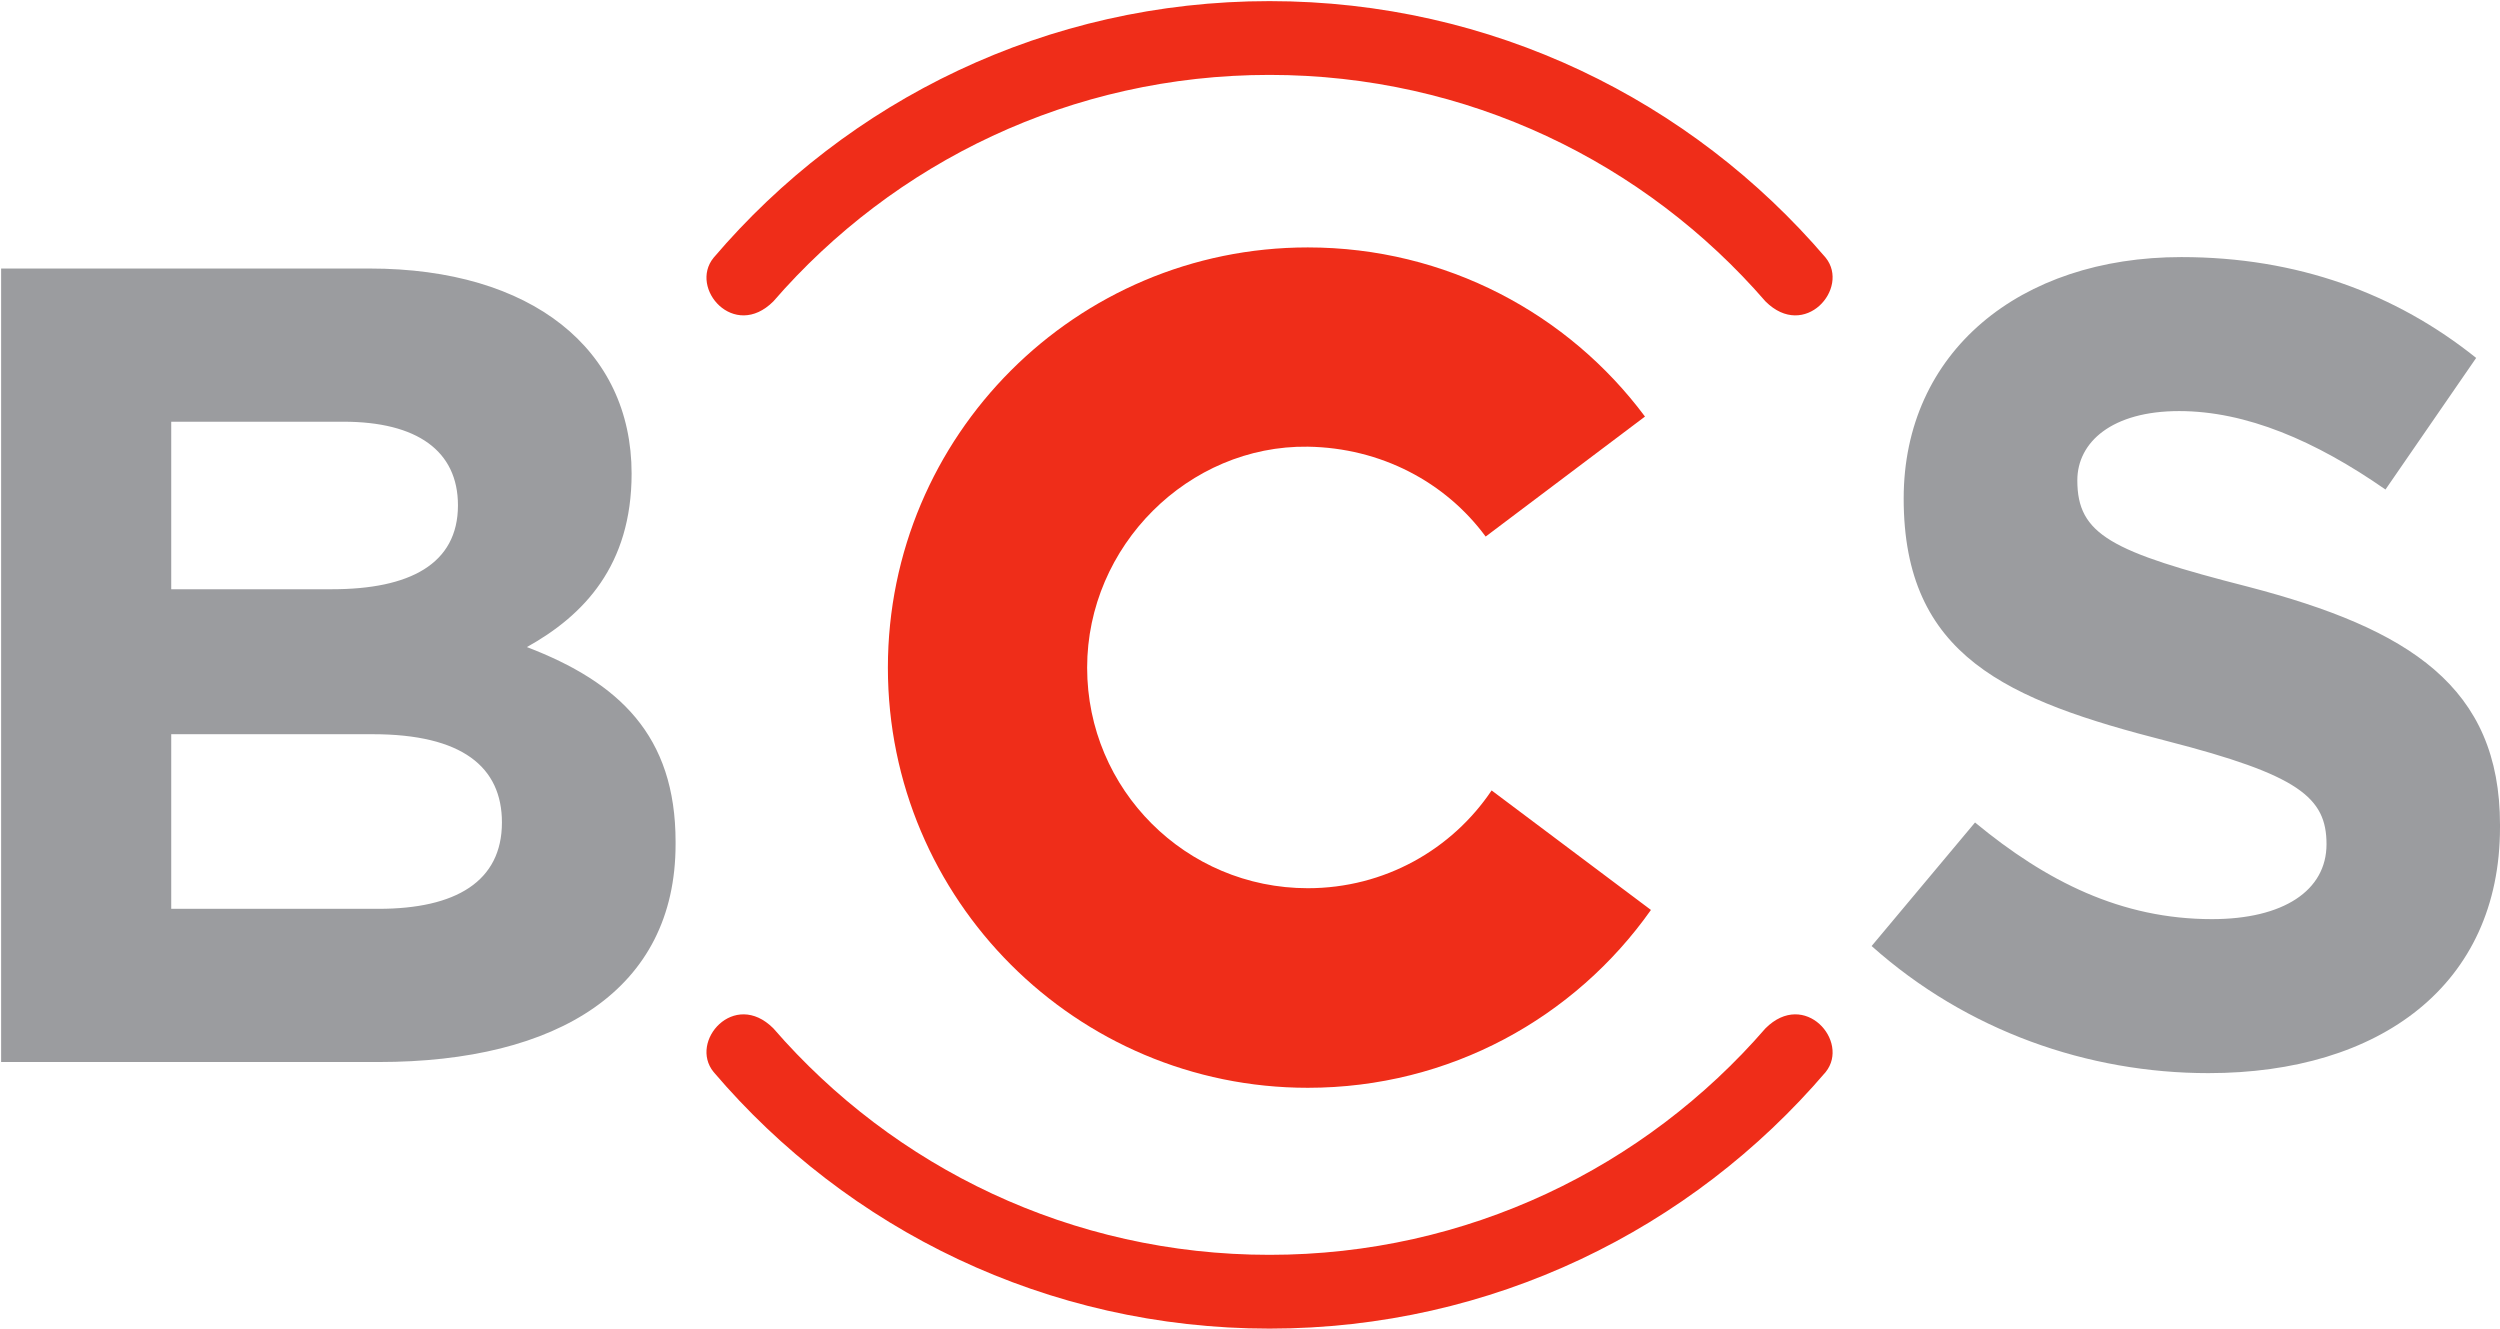
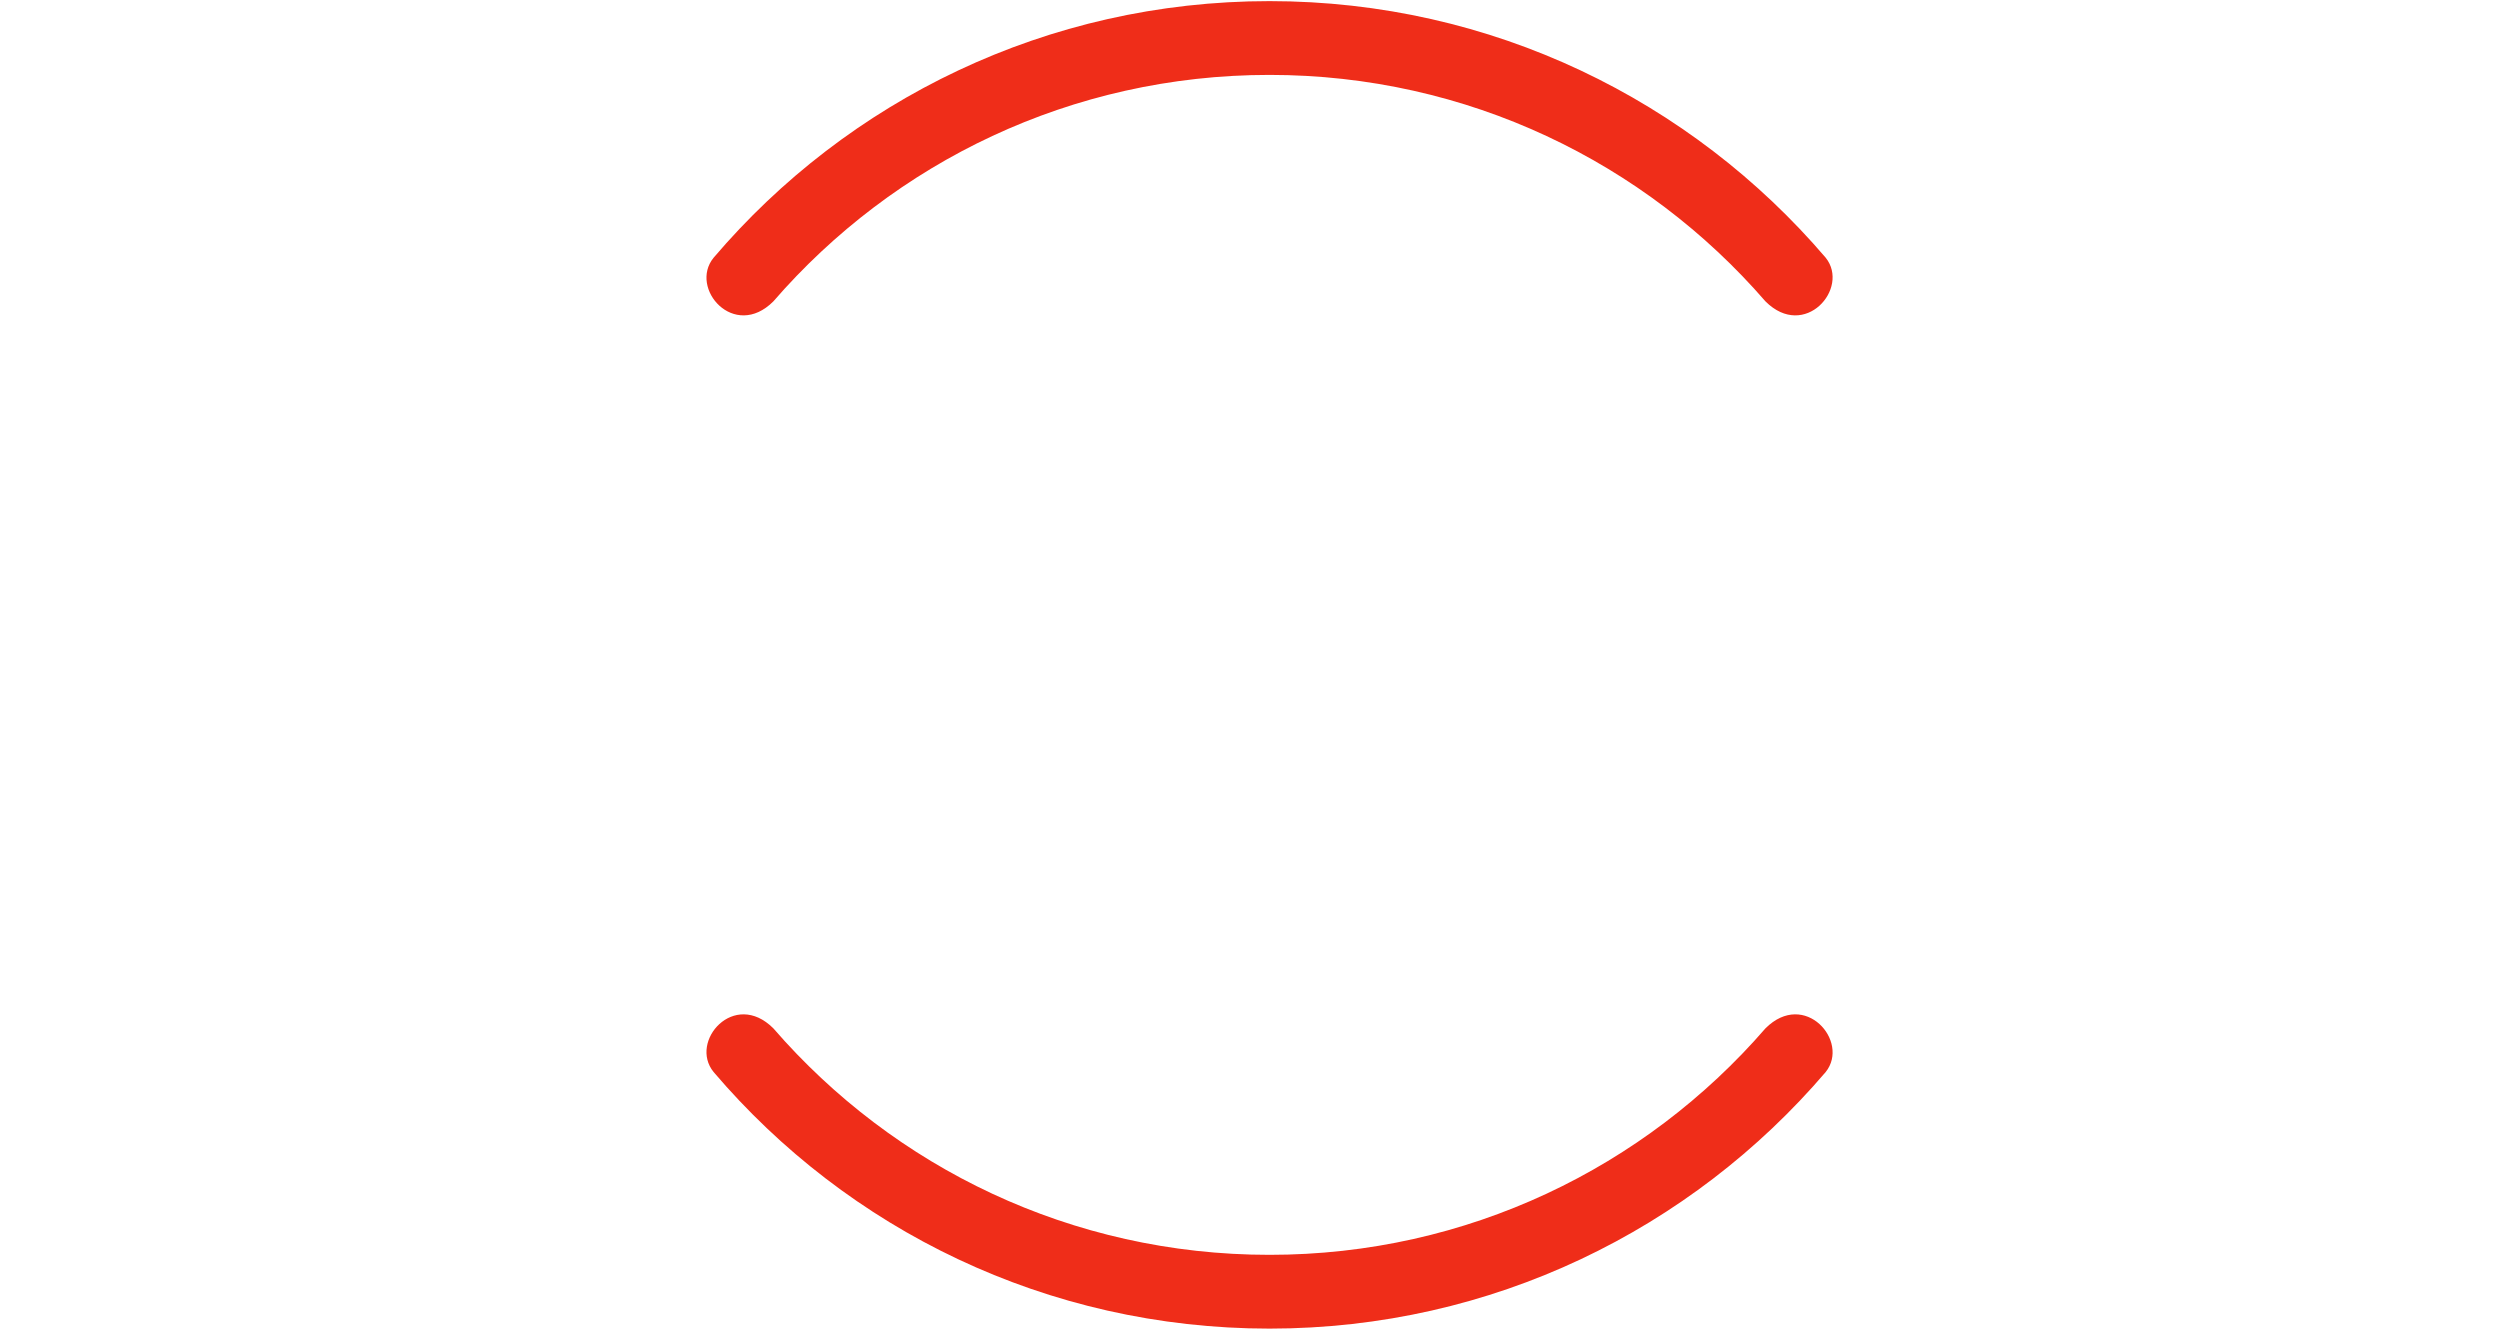
<svg xmlns="http://www.w3.org/2000/svg" version="1.2" viewBox="0 0 1552 825" width="1552" height="825">
  <title>601577</title>
  <style>
		.s0 { fill: #ef2d19 } 
		.s1 { fill: #9b9c9f } 
	</style>
-   <path class="s0" d="m551.2 414.5c0-144.1 116.8-260.9 260.7-260.9 85.8 0 161.9 41.3 209.3 105l-98.9 74.5c-25-33.9-65.1-55.1-110.4-55.8-74-1-137 61.5-137 137.2 0 75.7 61.3 136.9 137 136.9 47.7 0 89.5-24.1 114.1-60.7l98.9 74.2c-47.2 66.9-124.9 110.4-213 110.4-143.9 0-260.7-116.8-260.7-260.8z" />
-   <path fill-rule="evenodd" class="s1" d="m419.4 522.6v1.5c0 90.2-73.1 135.2-184.3 135.2h-234.4v-492.6h228.8c100.6 0 162.6 50.1 162.6 127.3 0 57-29.6 88-65 107.7 57.1 21.9 92.3 54.8 92.3 120.9zm-313.1-156.8h99.8c48 0 78.2-15.5 78.2-52.1 0-33.7-25.3-51.9-71.1-51.9h-106.9zm205.3 144.8c0-34.4-24.6-54.8-80.2-54.8h-125.1v108.4h128.8c47.8 0 76.5-17 76.5-53.6zm1240.4 3c0 97.8-74.5 152.6-181 152.6-74.6 0-149.8-26-209.1-78.9l64.2-76.7c44.3 36.6 90.8 60 147.1 60 44.3 0 71.1-17.7 71.1-46.5 0-29-17-43-99.2-64.1-99.3-25.4-163.3-52.6-163.3-150.5 0-90.9 71.9-149.9 172.4-149.9 71.9 0 133.1 22.6 183 62.6l-56.3 81.7c-43.5-30.3-86.6-48.7-128.1-48.7-41.6 0-63.2 19.2-63.2 43 0 33.7 20.9 44.3 106.2 66.1 99.9 26.1 156.2 62 156.2 147.8z" />
  <path fill-rule="evenodd" class="s0" d="m788.1 46.5c122.9 0 233.1 54.3 307.9 140.6 24.3 24.3 52.6-8.1 37.4-27.1-83.4-97.6-207.1-159.3-345.3-159.3-138.3 0-262 61.7-345.1 159.3-15.5 19 12.8 51.4 37.1 27.1 74.8-86.3 185-140.6 308-140.6zm0 732.5c-123 0-233.2-54.3-308-140.6-24.3-24.3-52.6 8.1-37.1 27.1 83.1 97.6 206.8 159.3 345.1 159.3 138.2 0 261.9-61.7 345.3-159.3 15.2-19-13.1-51.4-37.4-27.1-74.8 86.3-185 140.6-307.9 140.6z" />
</svg>